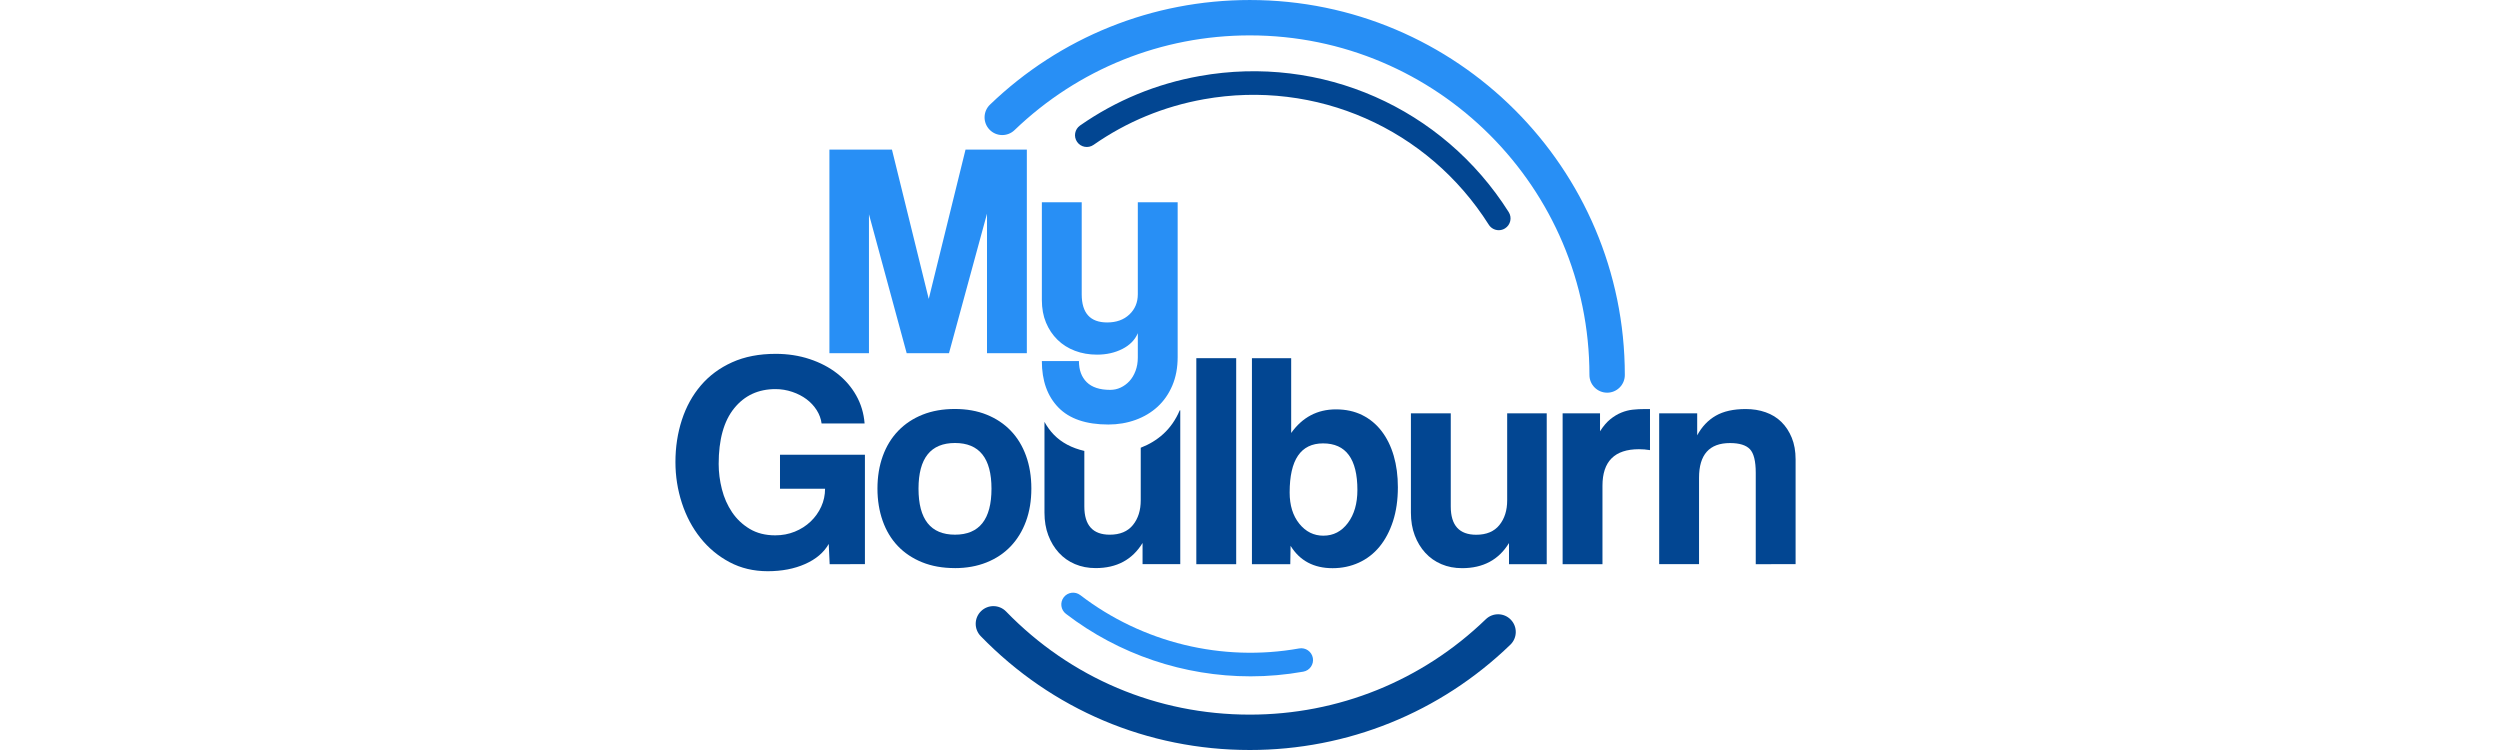
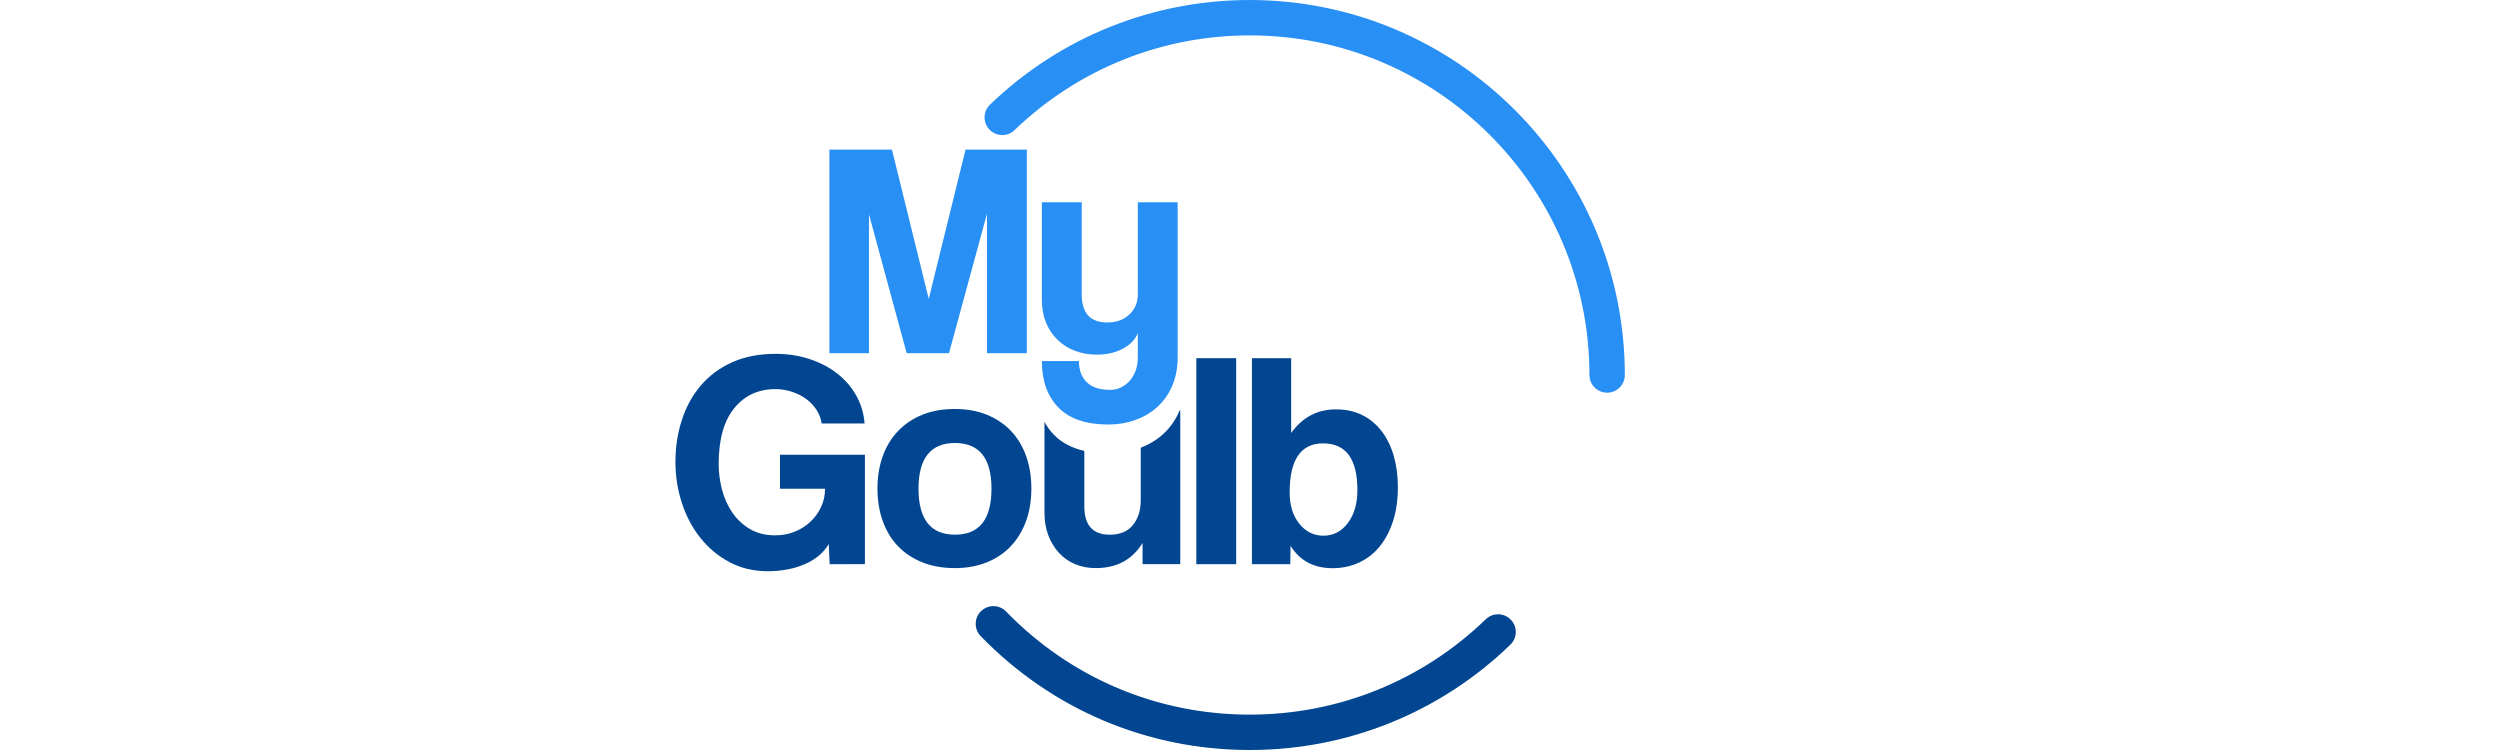
<svg xmlns="http://www.w3.org/2000/svg" viewBox="0 0 200 60">
  <g fill="#024692">
    <path d="m99.986 60c-8.183 0-15.829-3.235-21.53-9.109-0.544-0.561-0.531-1.457 0.03-2.001 0.561-0.544 1.457-0.531 2.001 0.03 5.163 5.32 12.087 8.25 19.498 8.25 7.082 0 13.786-2.71 18.878-7.63 0.562-0.543 1.458-0.528 2.001 0.034 0.543 0.562 0.528 1.458-0.034 2.001-5.622 5.433-13.025 8.425-20.845 8.425" />
-     <path d="m119.9 18.415c-0.313 0-0.619-0.155-0.798-0.439-4.873-7.699-13.817-11.639-22.787-10.037-3.208 0.573-6.18 1.801-8.831 3.65-0.428 0.298-1.016 0.193-1.314-0.234-0.298-0.428-0.193-1.016 0.234-1.314 2.877-2.006 6.099-3.338 9.579-3.959 9.728-1.738 19.429 2.535 24.714 10.886 0.279 0.44 0.148 1.023-0.293 1.302-0.156 0.099-0.331 0.146-0.504 0.146" />
    <path d="m66.373 45.134-0.074-1.619c-0.392 0.687-1.022 1.222-1.889 1.606-0.867 0.384-1.864 0.576-2.992 0.576-1.128 0-2.146-0.241-3.054-0.724-0.907-0.482-1.684-1.128-2.33-1.938-0.646-0.809-1.141-1.741-1.484-2.796-0.343-1.055-0.515-2.146-0.515-3.274 0-1.194 0.172-2.318 0.515-3.372 0.343-1.055 0.85-1.974 1.521-2.759 0.67-0.785 1.504-1.402 2.502-1.852 0.997-0.45 2.158-0.674 3.483-0.674 0.965 0 1.868 0.139 2.71 0.417 0.842 0.278 1.578 0.662 2.207 1.153 0.629 0.491 1.137 1.075 1.521 1.754 0.384 0.679 0.609 1.427 0.674 2.244h-3.441c-0.049-0.376-0.18-0.732-0.393-1.067-0.213-0.335-0.484-0.626-0.811-0.871-0.328-0.245-0.709-0.442-1.143-0.589-0.434-0.147-0.881-0.221-1.339-0.221-1.377 0-2.478 0.511-3.306 1.533-0.828 1.022-1.241 2.506-1.241 4.452 0 0.671 0.086 1.345 0.258 2.023 0.172 0.679 0.443 1.292 0.812 1.839 0.369 0.548 0.84 0.993 1.414 1.337 0.574 0.343 1.255 0.515 2.042 0.515 0.557 0 1.078-0.098 1.562-0.294 0.484-0.196 0.906-0.466 1.267-0.809 0.36-0.343 0.643-0.74 0.848-1.189 0.205-0.45 0.308-0.928 0.308-1.435h-3.605v-2.723h6.794v8.756z" />
    <path d="m76.4 42.774c1.946 0 2.919-1.226 2.919-3.679 0-2.436-0.973-3.655-2.919-3.655-1.946 0-2.919 1.218-2.919 3.655 0 2.453 0.973 3.679 2.919 3.679m-0.012 2.673c-0.98 0-1.853-0.156-2.619-0.467-0.767-0.311-1.416-0.745-1.946-1.302-0.53-0.557-0.934-1.229-1.211-2.015-0.277-0.786-0.416-1.647-0.416-2.58 0-0.95 0.143-1.819 0.428-2.605 0.286-0.787 0.698-1.458 1.236-2.015 0.538-0.557 1.187-0.987 1.946-1.29 0.759-0.303 1.619-0.455 2.583-0.455 0.946 0 1.795 0.152 2.545 0.455 0.751 0.303 1.391 0.729 1.921 1.278 0.53 0.549 0.938 1.216 1.224 2.003 0.286 0.787 0.429 1.663 0.429 2.63 0 0.966-0.143 1.839-0.429 2.617-0.286 0.778-0.694 1.446-1.224 2.003-0.53 0.557-1.175 0.987-1.933 1.29-0.759 0.303-1.603 0.455-2.534 0.455" />
    <path d="m95.706 28.654h3.189v16.482h-3.189z" />
    <path d="m105.87 42.854c0.801 0 1.455-0.339 1.962-1.018 0.507-0.678 0.76-1.558 0.76-2.637 0-2.485-0.916-3.728-2.747-3.728-1.782 0-2.673 1.308-2.673 3.925 0 1.03 0.258 1.864 0.773 2.502 0.515 0.638 1.157 0.957 1.925 0.957m-5.715 2.281v-16.482h3.139v5.985c0.899-1.259 2.093-1.889 3.581-1.889 0.785 0 1.484 0.151 2.097 0.454 0.613 0.303 1.132 0.732 1.558 1.288 0.425 0.556 0.748 1.214 0.969 1.974 0.221 0.76 0.331 1.598 0.331 2.514 0 1.014-0.131 1.921-0.392 2.722-0.262 0.801-0.622 1.48-1.079 2.036-0.458 0.556-1.01 0.981-1.656 1.276-0.646 0.294-1.345 0.441-2.097 0.441-1.504 0-2.624-0.597-3.36-1.79l-0.024 1.471z" />
-     <path d="m120.72 45.134v-1.692c-0.818 1.341-2.069 2.011-3.752 2.011-0.605 0-1.157-0.106-1.655-0.319-0.499-0.212-0.928-0.515-1.288-0.907-0.36-0.392-0.642-0.859-0.846-1.398-0.205-0.54-0.306-1.144-0.306-1.815v-7.947h3.188v7.456c0 1.505 0.678 2.257 2.036 2.257 0.817 0 1.435-0.258 1.852-0.773 0.417-0.515 0.625-1.173 0.625-1.974v-6.966h3.164v12.067z" />
-     <path d="m125.01 45.134v-12.067h2.992v1.436c0.262-0.412 0.535-0.733 0.822-0.964 0.286-0.231 0.58-0.408 0.883-0.531 0.302-0.123 0.609-0.202 0.92-0.235 0.31-0.033 0.629-0.049 0.956-0.049h0.417v3.286c-0.294-0.049-0.589-0.073-0.883-0.073-1.946 0-2.919 0.973-2.919 2.919v6.279z" />
-     <path d="m140.46 45.134v-7.309c0-0.932-0.156-1.561-0.466-1.889-0.311-0.327-0.842-0.491-1.594-0.491-1.652 0-2.477 0.924-2.477 2.772v6.916h-3.189v-12.067h3.041v1.76c0.375-0.693 0.872-1.216 1.491-1.571 0.62-0.355 1.418-0.532 2.397-0.532 0.57 0 1.1 0.086 1.589 0.258 0.489 0.172 0.909 0.43 1.259 0.774 0.35 0.344 0.627 0.766 0.831 1.265 0.204 0.5 0.306 1.077 0.306 1.732v8.38z" />
    <path d="m94.372 32.841c-0.316 0.74-0.749 1.363-1.3 1.869-0.516 0.473-1.123 0.84-1.813 1.108v4.21c0 0.801-0.208 1.459-0.625 1.974-0.417 0.515-1.034 0.773-1.852 0.773-1.357 0-2.035-0.752-2.035-2.257v-4.444c-1.009-0.234-1.821-0.665-2.436-1.296-0.298-0.307-0.546-0.652-0.753-1.028v7.258c0 0.671 0.102 1.275 0.306 1.815 0.204 0.539 0.486 1.006 0.846 1.398 0.36 0.392 0.789 0.695 1.288 0.907 0.499 0.212 1.05 0.319 1.655 0.319 1.684 0 2.935-0.67 3.752-2.011v1.692h3.017v-12.303h-0.045c-0.003 0.005-4e-3 0.011-0.007 0.015" />
  </g>
  <g fill="#288ff5">
    <path d="m128.57 31.414c-0.781 0-1.415-0.634-1.415-1.415 0-14.981-12.188-27.168-27.168-27.168-7.055 0-13.74 2.692-18.825 7.579-0.564 0.542-1.46 0.524-2.001-0.04-0.542-0.564-0.524-1.46 0.04-2.001 5.614-5.396 12.996-8.368 20.786-8.368 16.541 0 29.999 13.457 29.999 29.999 0 0.782-0.634 1.415-1.415 1.415" />
-     <path d="m100.03 54.107c-5.292 0-10.502-1.738-14.756-5.001-0.414-0.317-0.492-0.91-0.174-1.323 0.317-0.413 0.91-0.491 1.323-0.174 4.968 3.811 11.35 5.366 17.51 4.266 0.513-0.092 1.003 0.25 1.095 0.763 0.092 0.513-0.25 1.003-0.763 1.095-1.406 0.251-2.824 0.375-4.235 0.375" />
    <path d="m78.96 28.254v-11.16l-3.041 11.16h-3.385l-3.017-11.111v11.111h-3.164v-16.286h5.003l2.943 11.945 2.943-11.945h4.905v16.286z" />
    <path d="m91.026 26.654c-0.229 0.54-0.642 0.961-1.239 1.263-0.597 0.303-1.272 0.454-2.023 0.454-0.638 0-1.226-0.102-1.766-0.307-0.54-0.204-1.006-0.498-1.398-0.883-0.392-0.384-0.699-0.842-0.92-1.373-0.221-0.531-0.331-1.132-0.331-1.803v-7.824h3.188v7.358c0 1.505 0.678 2.257 2.036 2.257 0.736 0 1.328-0.212 1.778-0.638 0.45-0.425 0.674-0.965 0.674-1.619v-7.358h3.188v12.386c0 0.85-0.143 1.611-0.429 2.281-0.286 0.67-0.679 1.234-1.177 1.692-0.499 0.457-1.088 0.809-1.766 1.054-0.679 0.245-1.402 0.368-2.171 0.368-1.782 0-3.115-0.454-3.998-1.361-0.883-0.908-1.324-2.146-1.324-3.716h2.967c0 0.719 0.209 1.284 0.625 1.692 0.417 0.408 1.042 0.613 1.877 0.613 0.294 0 0.572-0.061 0.834-0.183 0.261-0.122 0.494-0.293 0.699-0.512 0.204-0.22 0.368-0.493 0.491-0.818 0.123-0.325 0.184-0.683 0.184-1.073z" />
  </g>
</svg>